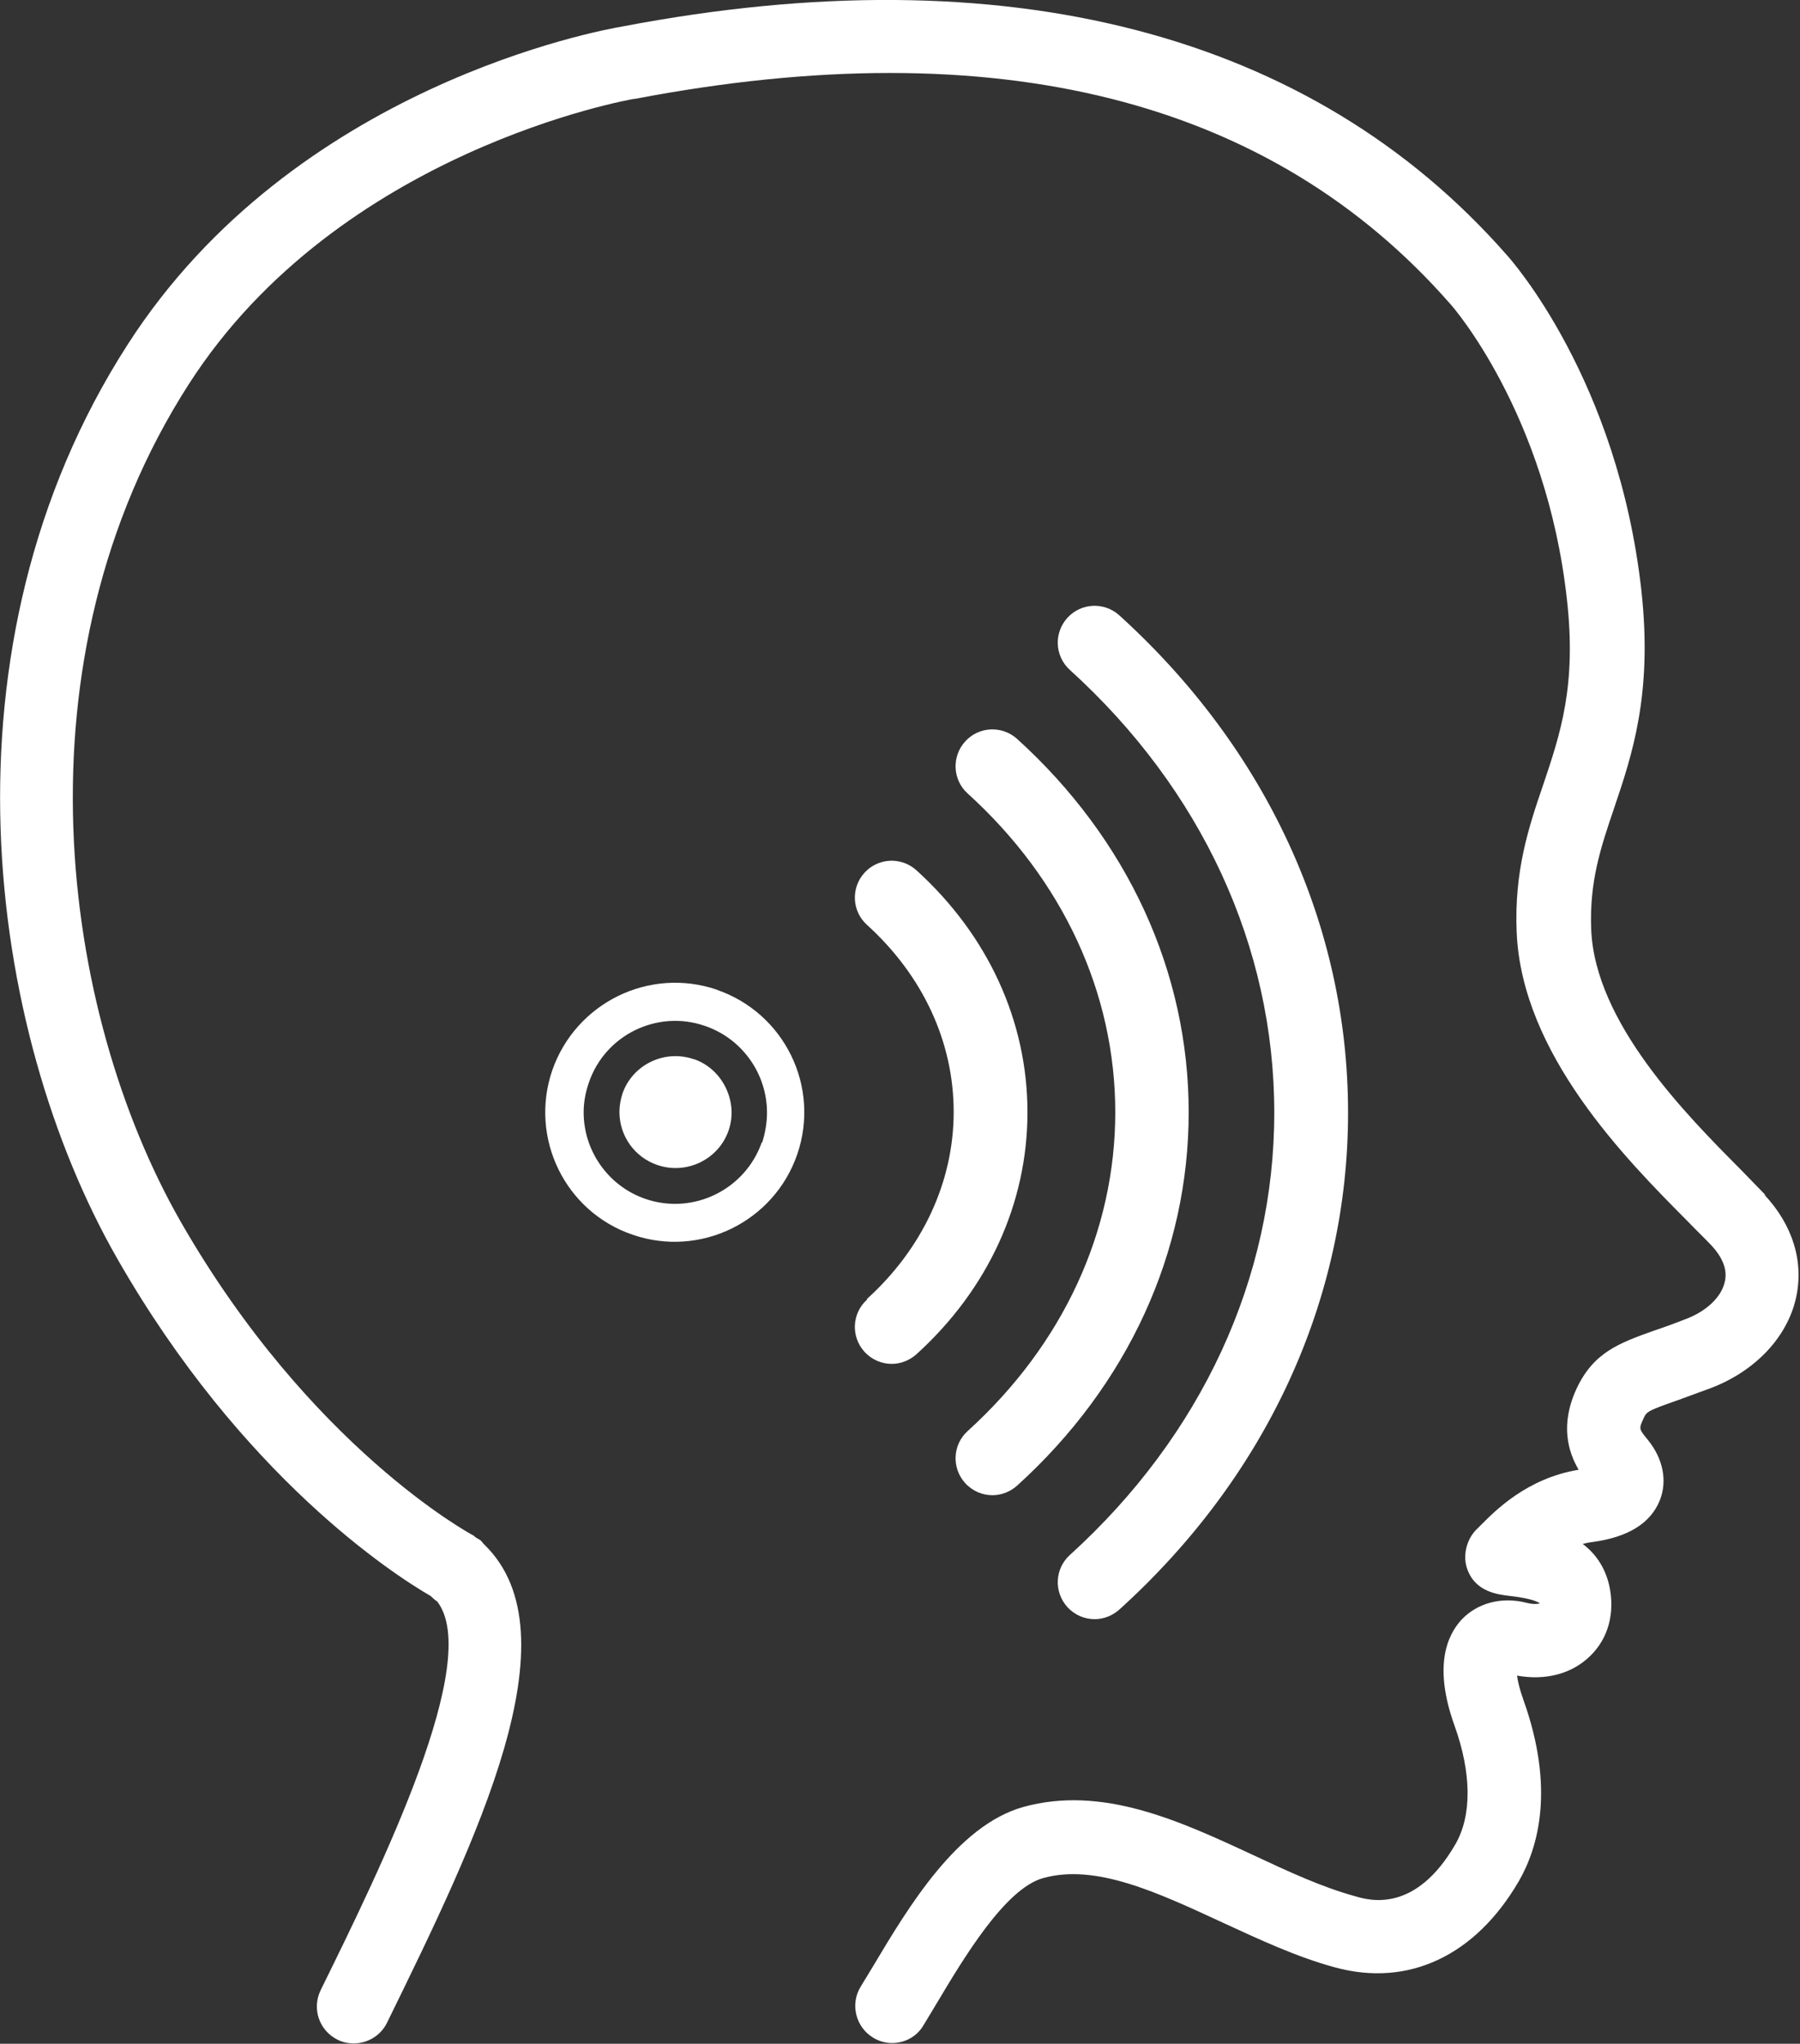
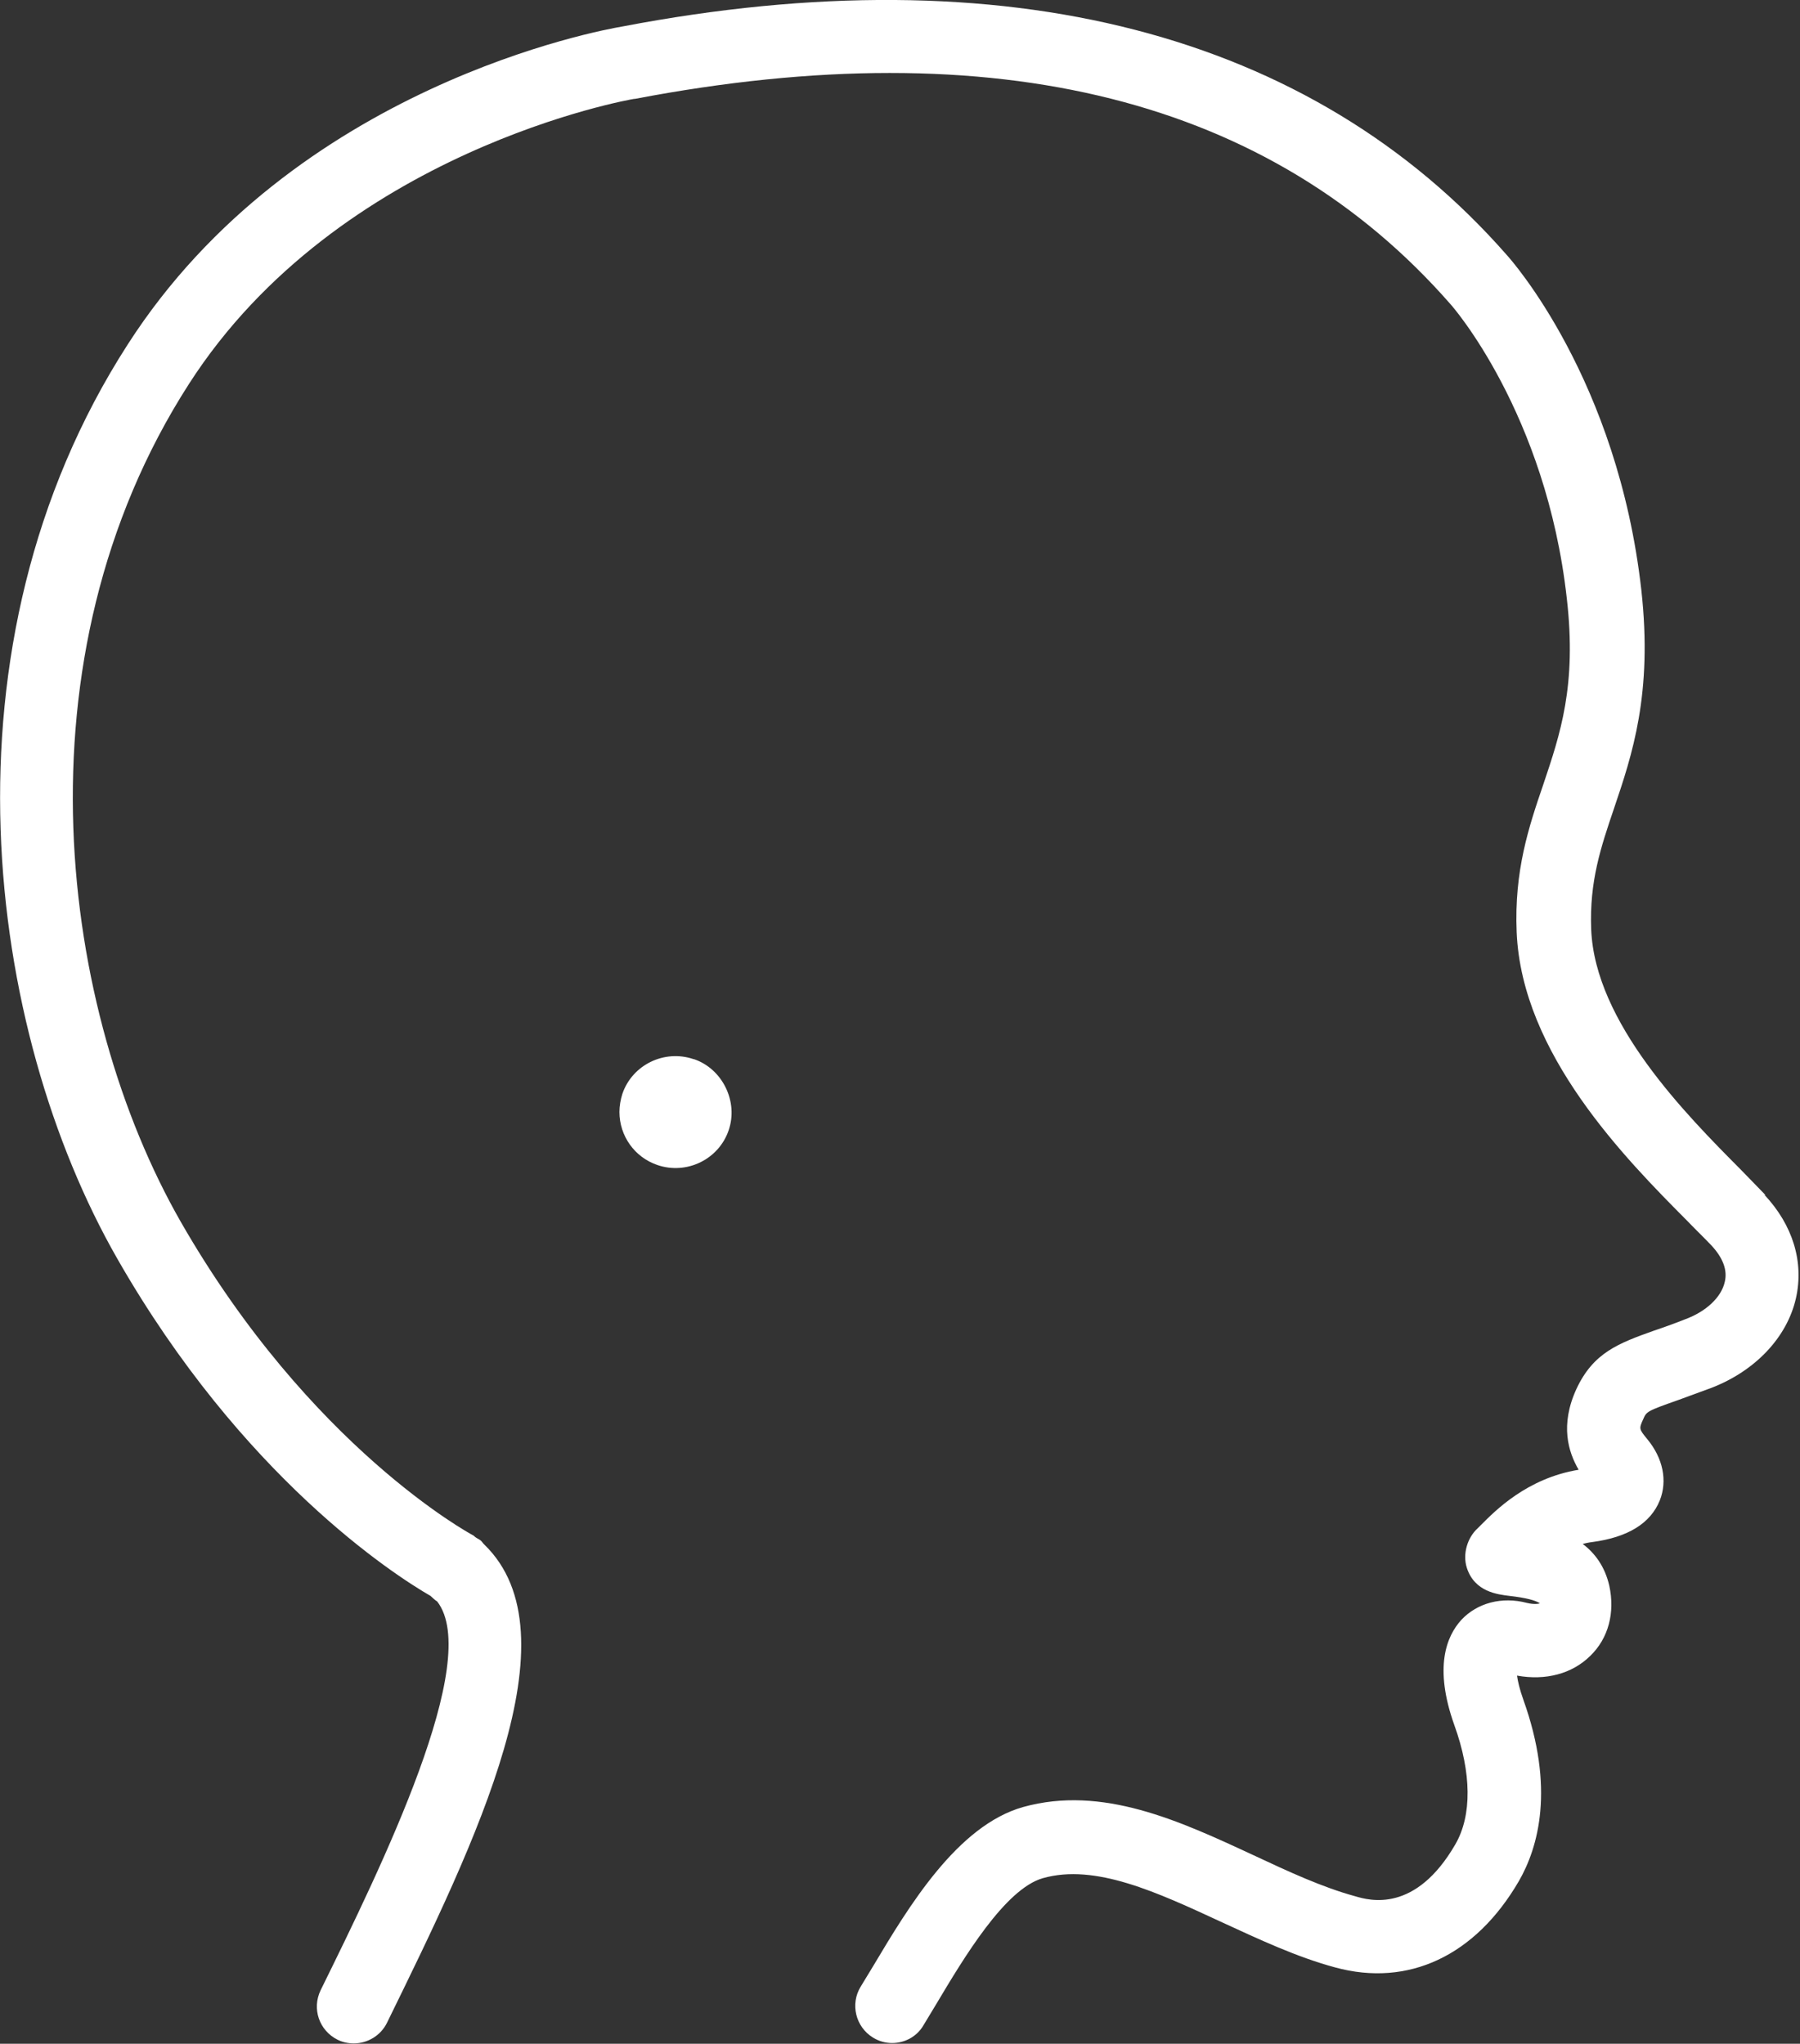
<svg xmlns="http://www.w3.org/2000/svg" id="Layer_2" viewBox="0 0 48.79 55.4">
  <rect x="0" y="0" width="48.79" height="55.4" fill="#333333" stroke="none" />
  <defs>
    <style>.cls-1{fill:#fff;}</style>
  </defs>
  <g id="hearing_aid">
    <g>
-       <path class="cls-1" d="M19.44,26.83c-1.84-.63-3.83,.35-4.47,2.18-.63,1.84,.35,3.84,2.18,4.46,1.83,.63,3.83-.35,4.46-2.18,.63-1.84-.35-3.83-2.18-4.46Zm1.21,4.13c-.45,1.29-1.86,1.98-3.15,1.54-1-.34-1.68-1.29-1.68-2.35,0-.27,.05-.54,.14-.8,.44-1.3,1.86-1.99,3.15-1.54,1,.34,1.68,1.29,1.68,2.35,0,.28-.05,.55-.13,.81Z" />
      <path class="cls-1" d="M18.8,28.71c-.79-.27-1.66,.15-1.93,.94-.05,.16-.08,.33-.08,.49,0,.65,.41,1.23,1.03,1.44,.79,.27,1.66-.15,1.93-.94,.27-.78-.17-1.67-.94-1.93Z" />
-       <path class="cls-1" d="M27.57,20.03c-.41-.37-1.04-.34-1.41,.07-.37,.41-.34,1.04,.07,1.41,2.58,2.34,4,5.41,4,8.64s-1.42,6.3-4,8.64c-.41,.37-.44,1-.07,1.41,.2,.22,.47,.33,.74,.33,.24,0,.48-.09,.67-.26,3-2.72,4.65-6.32,4.65-10.12s-1.65-7.4-4.65-10.12Z" />
-       <path class="cls-1" d="M34.54,30.16c0,4.49-1.97,8.75-5.54,11.99-.41,.37-.44,1-.07,1.41,.2,.22,.47,.33,.74,.33,.24,0,.48-.09,.67-.26,4-3.62,6.2-8.41,6.2-13.47s-2.2-9.85-6.2-13.48c-.41-.37-1.04-.34-1.41,.07-.37,.41-.34,1.04,.07,1.41,3.57,3.24,5.54,7.5,5.54,12Z" />
-       <path class="cls-1" d="M23.5,35.23c-.41,.37-.44,1-.07,1.41,.2,.22,.47,.33,.74,.33,.24,0,.48-.09,.67-.26,1.94-1.76,3.01-4.09,3.01-6.56s-1.07-4.8-3.01-6.56c-.41-.37-1.04-.34-1.41,.07-.37,.41-.34,1.04,.07,1.41,1.52,1.38,2.35,3.18,2.35,5.07s-.84,3.7-2.35,5.07Z" />
      <path class="cls-1" d="M47.86,32.4c-.19-.2-.42-.43-.68-.7-1.48-1.49-3.95-3.98-4.05-6.51-.05-1.3,.26-2.22,.62-3.28,.49-1.45,1.05-3.1,.74-5.91-.64-5.71-3.53-8.96-3.65-9.09C35.55,.88,27.25-1.27,16.86,.72c0,0,0,0,0,0-.53,.09-8.89,1.59-13.4,8.62C-1.8,17.51-.37,27.92,3.18,34.12c3.38,5.91,7.5,8.57,8.49,9.14,.06,.05,.11,.11,.18,.15,1.23,1.59-1.5,7.17-3.16,10.54-.24,.5-.04,1.09,.46,1.34,.14,.07,.29,.1,.44,.1,.37,0,.73-.21,.9-.56,2.42-4.94,5.15-10.52,2.64-12.96,0,0-.01-.01-.02-.02-.03-.03-.05-.07-.09-.1-.04-.03-.09-.05-.13-.08-.03-.02-.05-.05-.08-.06-.04-.02-4.4-2.37-7.91-8.49-3.26-5.7-4.58-15.24,.22-22.71,4.07-6.34,11.99-7.72,12.07-7.73,0,0,0,0,.01,0,0,0,0,0,.01,0,9.8-1.87,17.24,0,22.11,5.57,.03,.03,2.59,2.94,3.15,7.98,.27,2.36-.18,3.67-.64,5.04-.39,1.14-.79,2.33-.72,4,.14,3.3,2.95,6.14,4.63,7.83,.24,.25,.46,.46,.64,.65,.32,.34,.45,.68,.37,1-.09,.41-.5,.8-1.07,1.01-.33,.13-.61,.23-.85,.31-.95,.34-1.64,.59-2.1,1.58-.45,.98-.22,1.71,.06,2.19-1.4,.23-2.26,1.11-2.64,1.49l-.09,.09c-.29,.26-.42,.71-.3,1.08,.21,.65,.83,.72,1.16,.76,.44,.05,.7,.12,.82,.2-.02,.01-.14,.04-.35-.01-.68-.18-1.35,0-1.78,.46-.4,.44-.75,1.28-.19,2.85,.47,1.3,.48,2.45,.03,3.23-1.08,1.87-2.32,1.53-2.72,1.41-.88-.24-1.79-.66-2.75-1.11-2.02-.94-4.1-1.9-6.24-1.31-1.79,.5-3.11,2.7-4.07,4.31l-.34,.56c-.29,.47-.14,1.09,.33,1.38,.16,.1,.34,.15,.52,.15,.34,0,.67-.17,.85-.48l.35-.58c.74-1.24,1.86-3.12,2.89-3.41,1.42-.4,3.09,.38,4.86,1.2,1,.46,2.02,.94,3.06,1.22,1.98,.54,3.8-.31,4.98-2.34,.53-.92,.98-2.52,.12-4.92-.1-.28-.15-.5-.17-.65,.78,.14,1.49-.05,1.98-.53,.5-.48,.68-1.18,.52-1.91-.12-.52-.39-.88-.72-1.13,.08-.02,.17-.04,.26-.05,.97-.13,1.58-.51,1.83-1.13,.21-.53,.09-1.14-.34-1.66-.22-.27-.23-.28-.11-.54,.09-.21,.1-.22,.95-.52,.25-.09,.55-.2,.9-.33,1.19-.46,2.05-1.37,2.29-2.43,.22-.98-.08-1.98-.86-2.81Z" />
    </g>
  </g>
</svg>